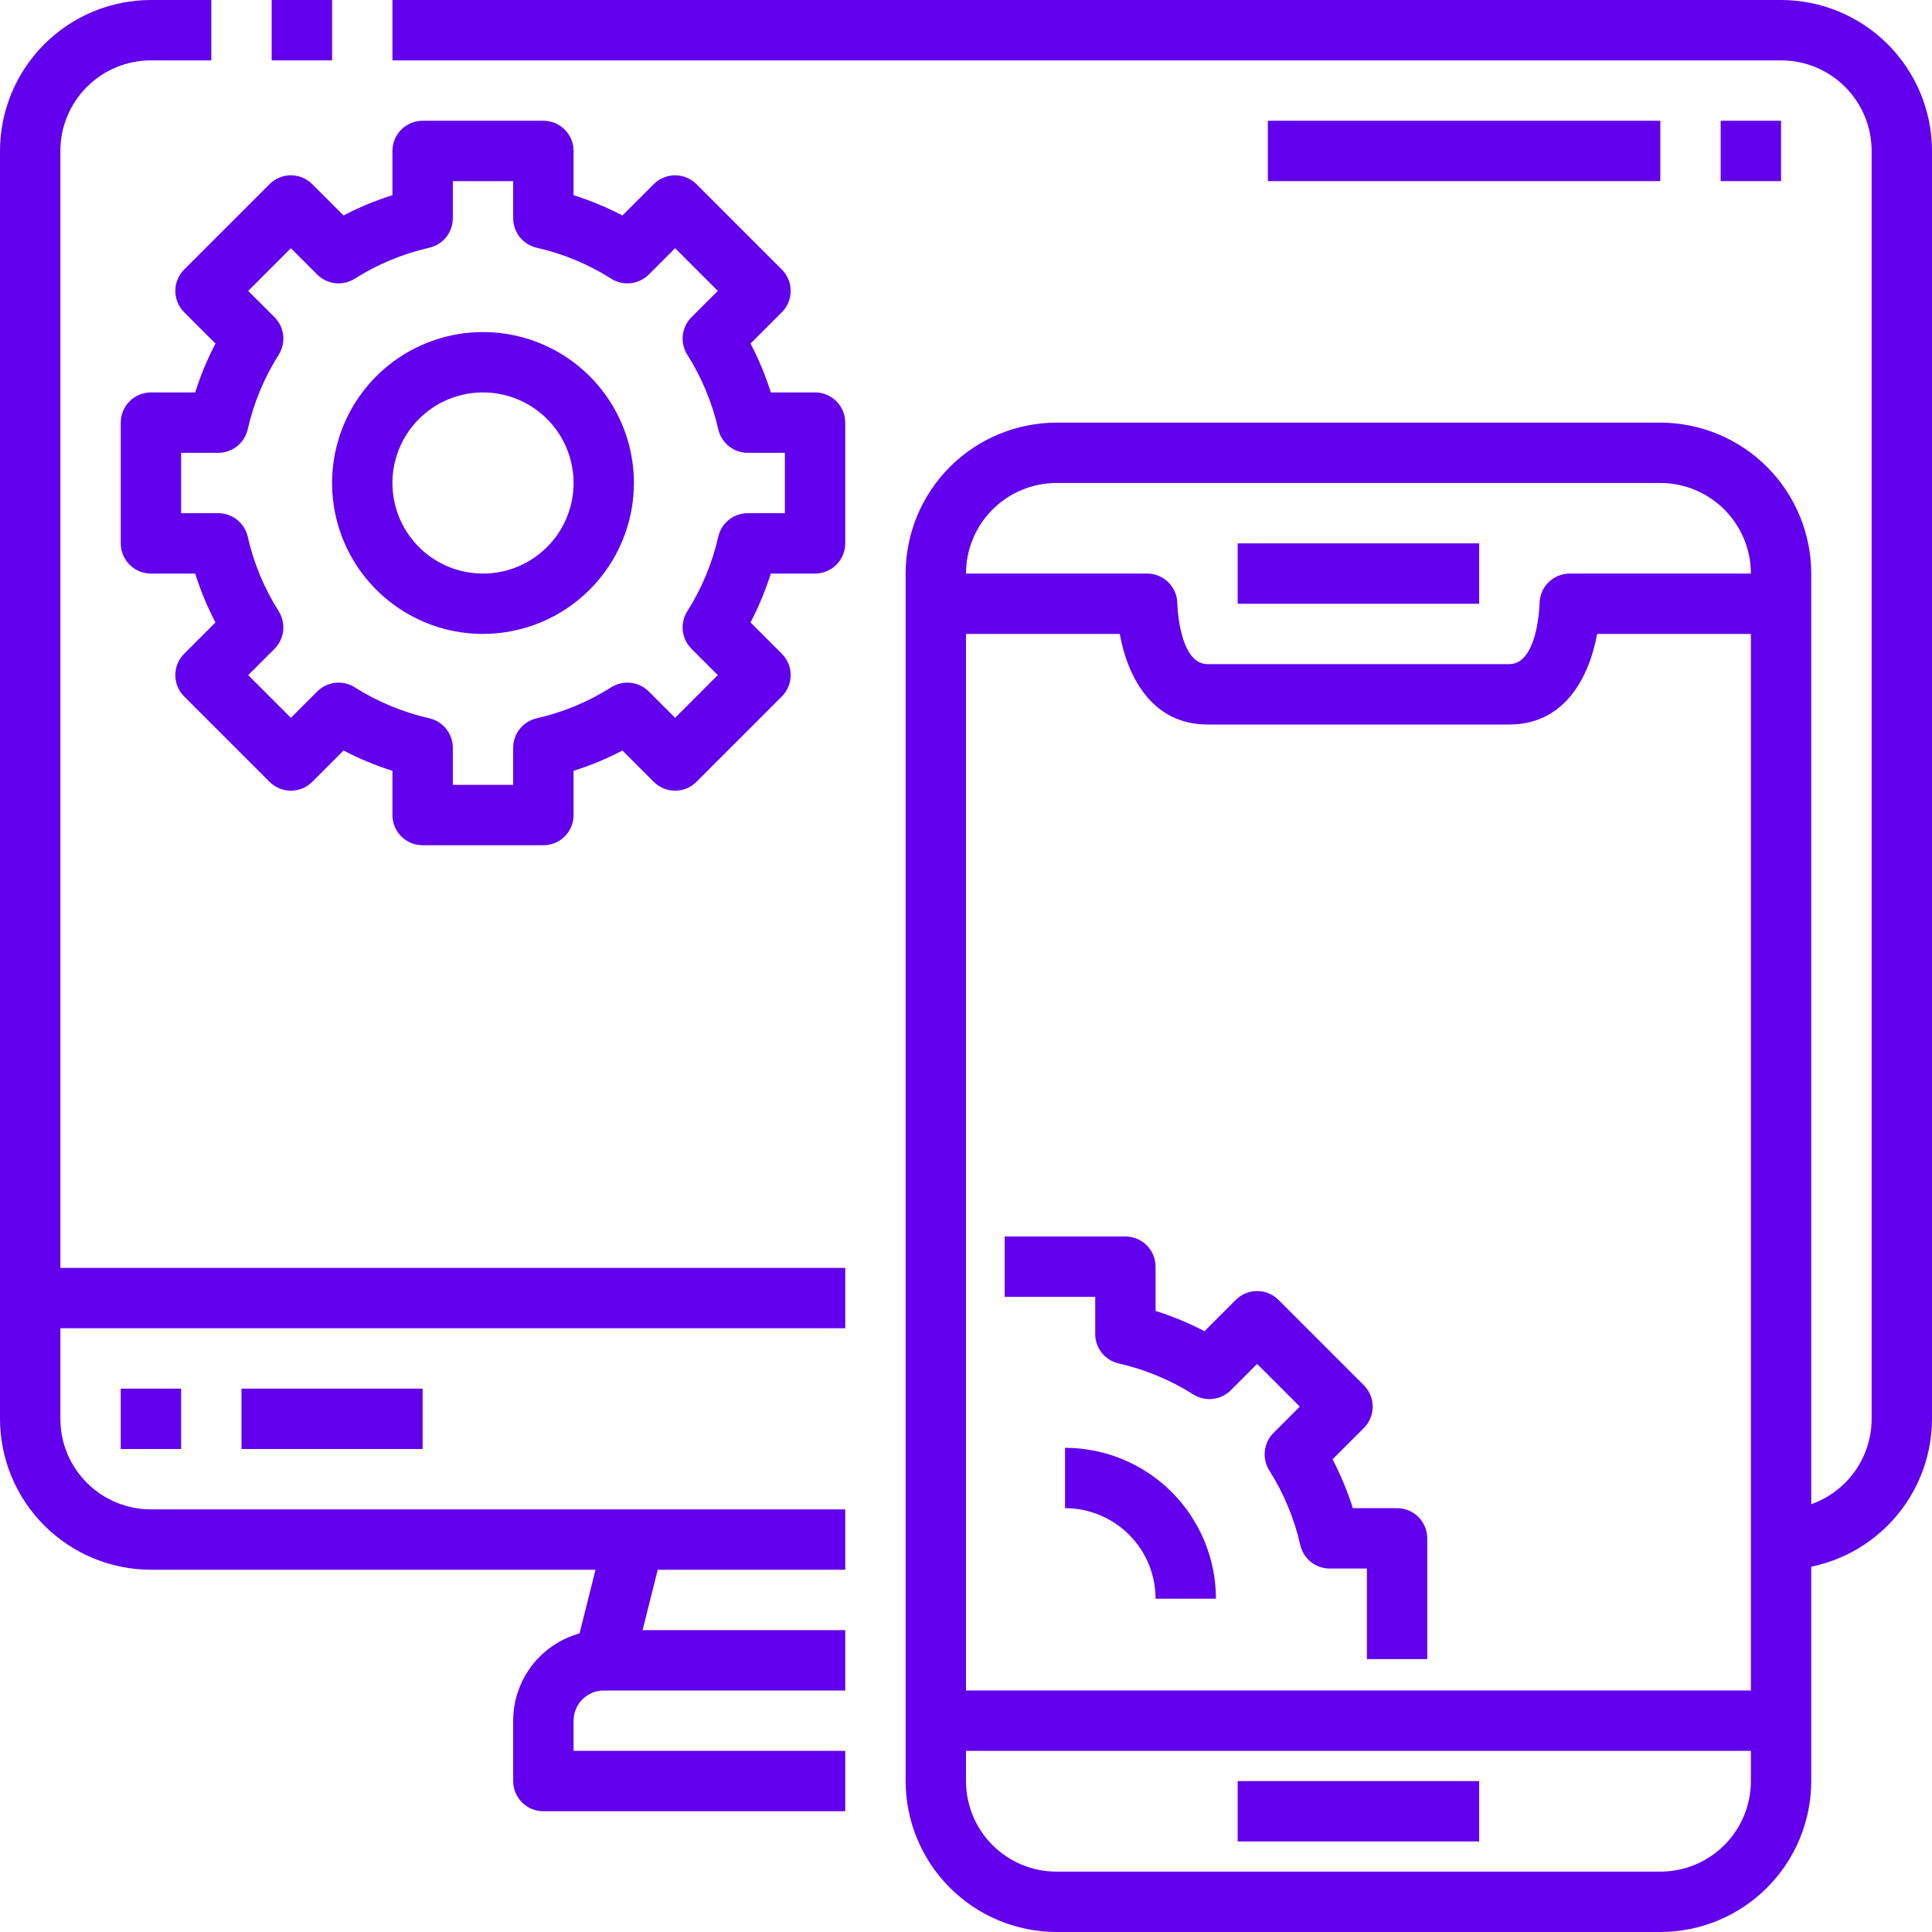
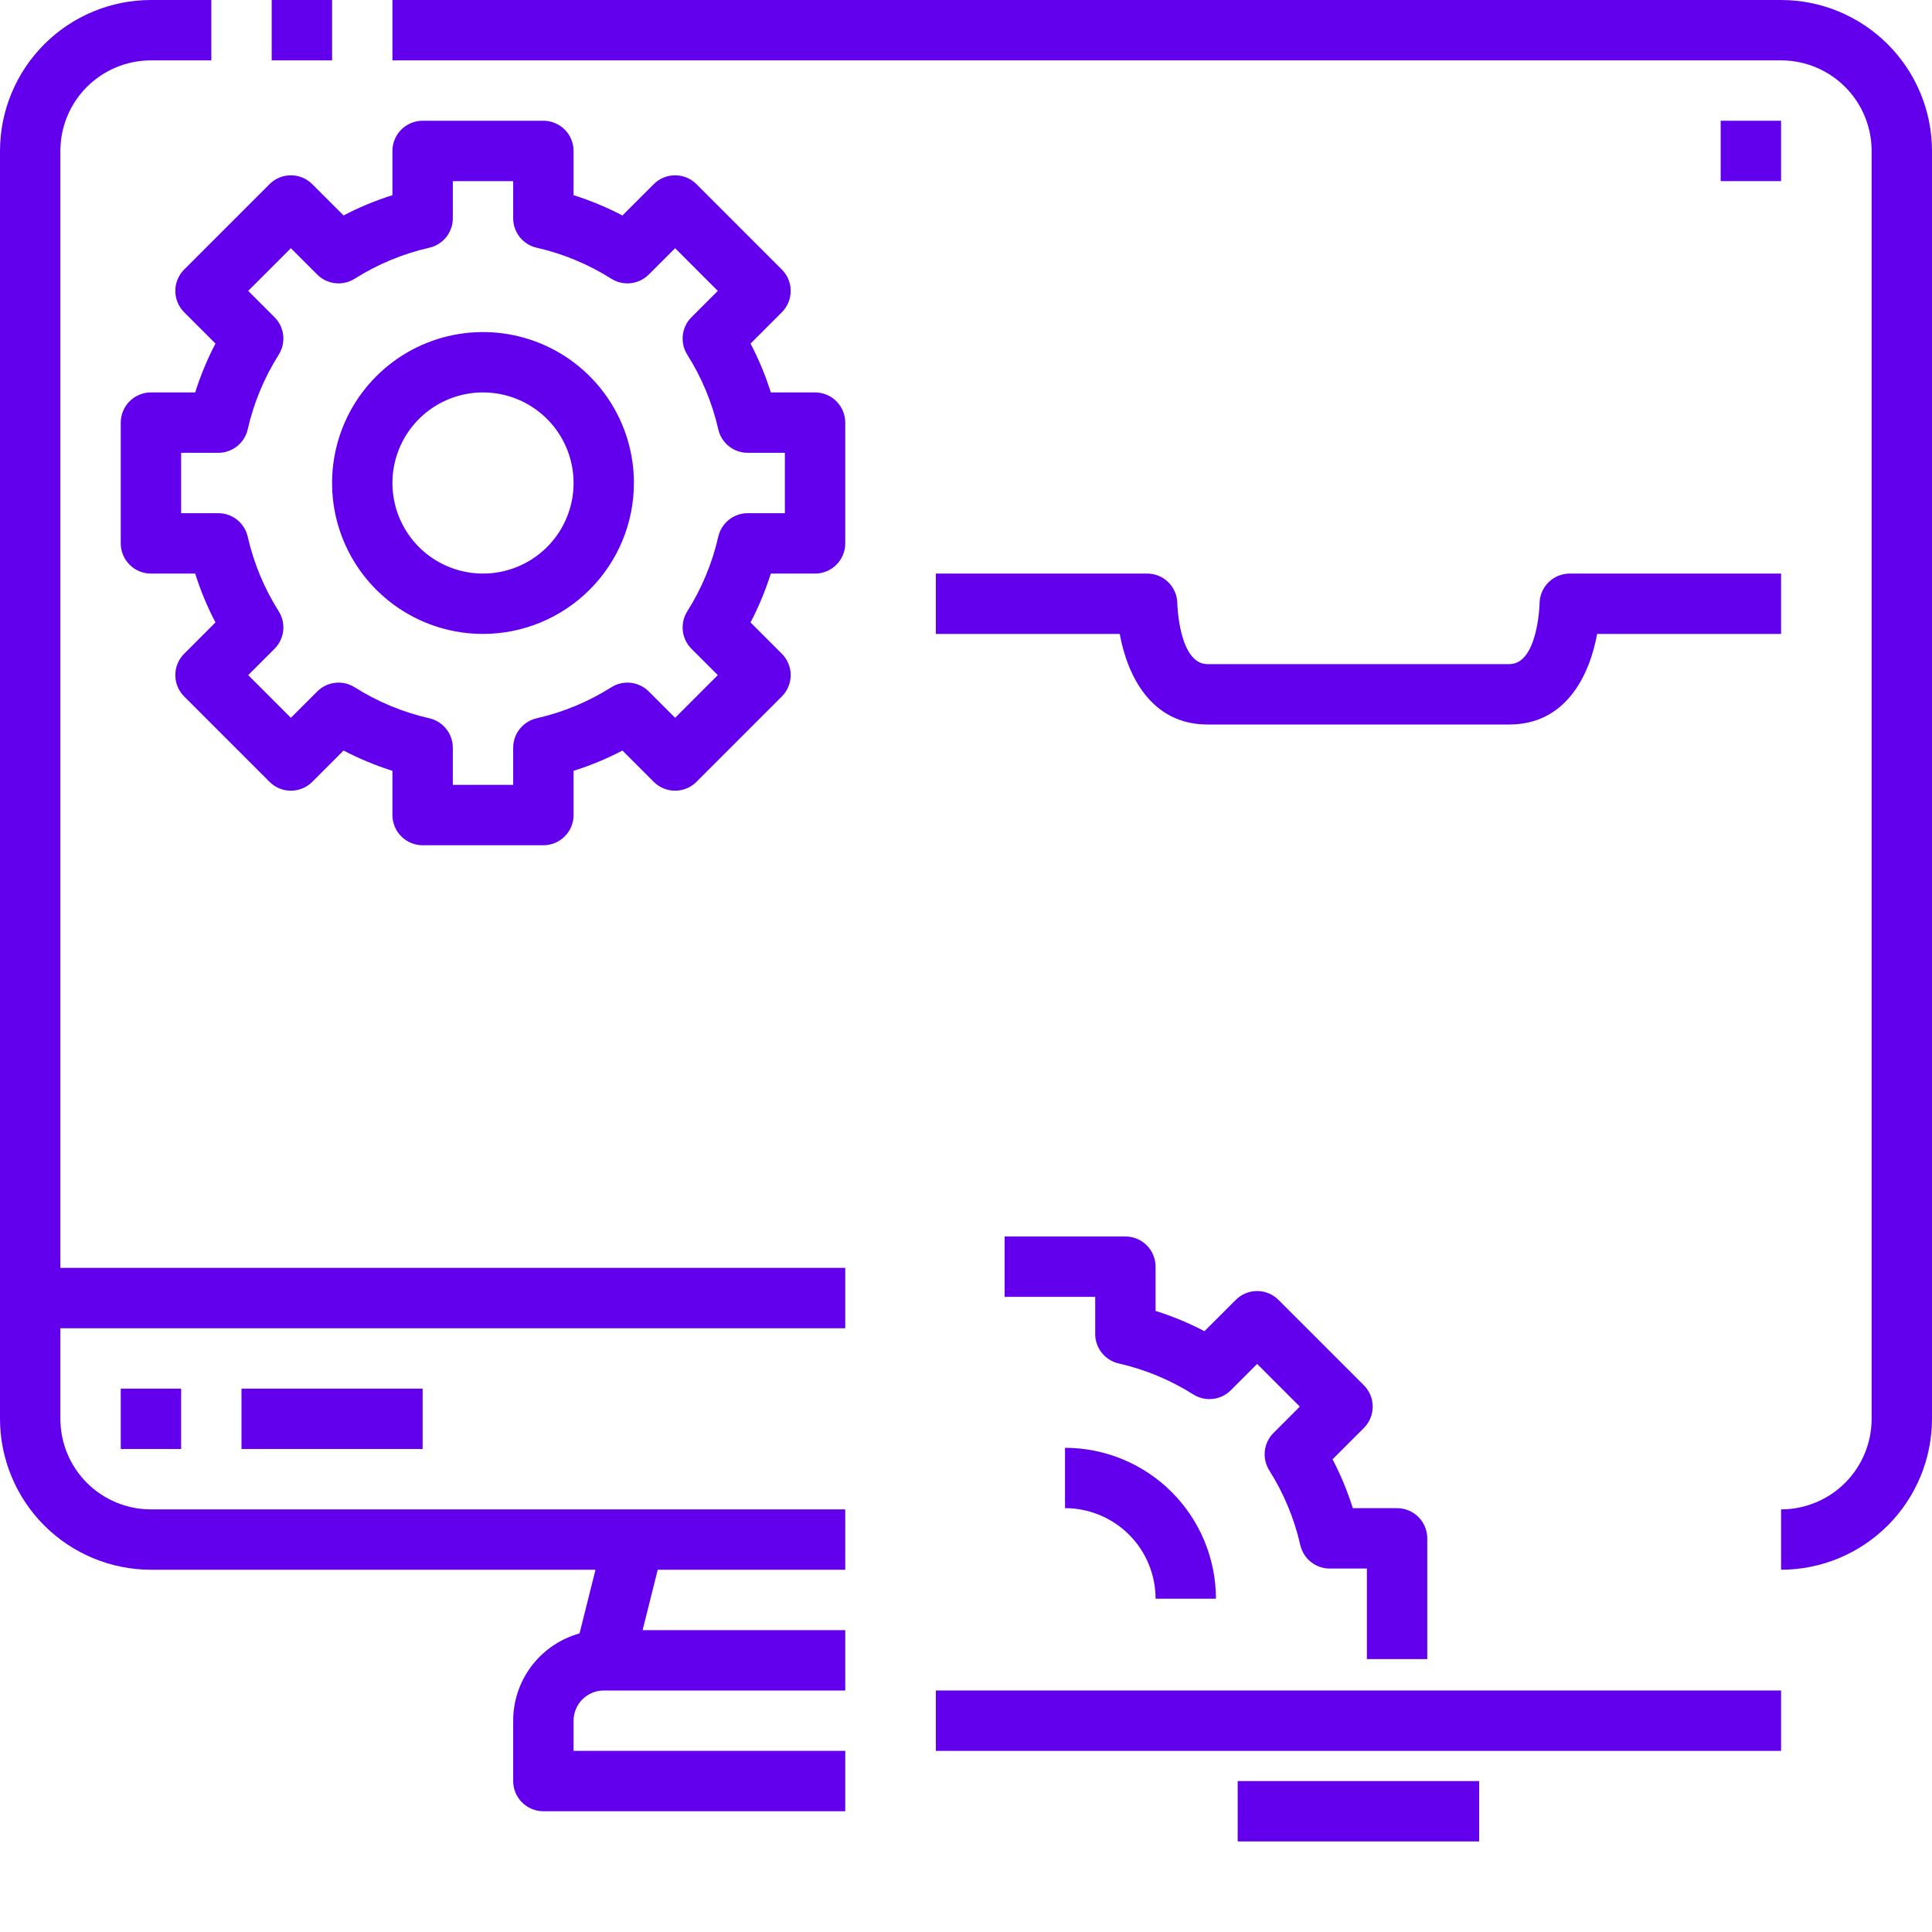
<svg xmlns="http://www.w3.org/2000/svg" width="100" height="100" viewBox="0 0 100 100" fill="none">
  <g clip-path="url(#clip0_227_13539)">
    <path d="M43.75 81.25H7.812C5.741 81.248 3.756 80.424 2.291 78.959C0.826 77.494 0.002 75.509 0 73.438L0 7.812C0.002 5.741 0.826 3.756 2.291 2.291C3.756 0.826 5.741 0.002 7.812 0L10.938 0V3.125H7.812C6.569 3.125 5.377 3.619 4.498 4.498C3.619 5.377 3.125 6.569 3.125 7.812V73.438C3.125 74.681 3.619 75.873 4.498 76.752C5.377 77.631 6.569 78.125 7.812 78.125H43.75V81.25Z" fill="#6200EE" />
    <path d="M14.062 0H17.189V3.125H14.062V0Z" fill="#6200EE" />
    <path d="M92.188 81.25V78.125C93.431 78.125 94.623 77.631 95.502 76.752C96.381 75.873 96.875 74.681 96.875 73.438V7.812C96.875 6.569 96.381 5.377 95.502 4.498C94.623 3.619 93.431 3.125 92.188 3.125H20.312V0H92.188C94.259 0.002 96.244 0.826 97.709 2.291C99.174 3.756 99.998 5.741 100 7.812V73.438C99.998 75.509 99.174 77.494 97.709 78.959C96.244 80.424 94.259 81.248 92.188 81.25Z" fill="#6200EE" />
    <path d="M29.734 85.594L31.3 79.345L34.331 80.104L32.766 86.353L29.734 85.594Z" fill="#6200EE" />
    <path d="M43.75 93.75H28.125C27.711 93.75 27.313 93.585 27.02 93.292C26.727 92.999 26.562 92.602 26.562 92.188V89.062C26.562 87.819 27.056 86.627 27.935 85.748C28.814 84.869 30.007 84.375 31.25 84.375H43.75V87.5H31.25C30.836 87.5 30.438 87.665 30.145 87.958C29.852 88.251 29.688 88.648 29.688 89.062V90.625H43.75V93.75Z" fill="#6200EE" />
    <path d="M1.562 65.625H43.75V68.75H1.562V65.625Z" fill="#6200EE" />
    <path d="M6.25 71.875H9.375V75H6.25V71.875Z" fill="#6200EE" />
    <path d="M12.5 71.875H21.875V75H12.5V71.875Z" fill="#6200EE" />
-     <path d="M85.938 100H54.688C52.616 99.998 50.631 99.174 49.166 97.709C47.701 96.244 46.877 94.259 46.875 92.188V29.688C46.877 27.616 47.701 25.631 49.166 24.166C50.631 22.701 52.616 21.878 54.688 21.875H85.938C88.009 21.878 89.994 22.701 91.459 24.166C92.924 25.631 93.748 27.616 93.75 29.688V92.188C93.748 94.259 92.924 96.244 91.459 97.709C89.994 99.174 88.009 99.998 85.938 100ZM54.688 25C53.444 25 52.252 25.494 51.373 26.373C50.494 27.252 50 28.444 50 29.688V92.188C50 93.431 50.494 94.623 51.373 95.502C52.252 96.381 53.444 96.875 54.688 96.875H85.938C87.181 96.875 88.373 96.381 89.252 95.502C90.131 94.623 90.625 93.431 90.625 92.188V29.688C90.625 28.444 90.131 27.252 89.252 26.373C88.373 25.494 87.181 25 85.938 25H54.688Z" fill="#6200EE" />
    <path d="M78.125 37.5H62.5C59.572 37.5 58.345 34.95 57.958 32.812H48.438V29.688H59.375C59.789 29.688 60.187 29.852 60.48 30.145C60.773 30.438 60.938 30.836 60.938 31.25C60.938 31.277 61.025 34.375 62.5 34.375H78.125C79.6 34.375 79.688 31.277 79.688 31.25C79.688 30.836 79.852 30.438 80.145 30.145C80.438 29.852 80.836 29.688 81.25 29.688H92.188V32.812H82.667C82.28 34.95 81.053 37.5 78.125 37.5Z" fill="#6200EE" />
-     <path d="M64.062 28.125H76.562V31.25H64.062V28.125Z" fill="#6200EE" />
    <path d="M64.062 92.188H76.562V95.312H64.062V92.188Z" fill="#6200EE" />
    <path d="M48.438 87.5H92.188V90.625H48.438V87.5Z" fill="#6200EE" />
    <path d="M28.125 43.75H21.875C21.461 43.75 21.063 43.585 20.77 43.292C20.477 42.999 20.312 42.602 20.312 42.188V39.897C19.44 39.622 18.593 39.271 17.783 38.847L16.161 40.469C15.868 40.762 15.471 40.926 15.056 40.926C14.642 40.926 14.245 40.762 13.952 40.469L9.531 36.048C9.238 35.755 9.074 35.358 9.074 34.944C9.074 34.529 9.238 34.132 9.531 33.839L11.152 32.217C10.728 31.407 10.377 30.56 10.103 29.688H7.812C7.398 29.688 7.001 29.523 6.708 29.23C6.415 28.937 6.25 28.539 6.25 28.125V21.875C6.25 21.461 6.415 21.063 6.708 20.77C7.001 20.477 7.398 20.312 7.812 20.312H10.103C10.378 19.44 10.729 18.593 11.153 17.783L9.531 16.161C9.238 15.868 9.074 15.471 9.074 15.056C9.074 14.642 9.238 14.245 9.531 13.952L13.952 9.531C14.245 9.238 14.642 9.074 15.056 9.074C15.471 9.074 15.868 9.238 16.161 9.531L17.783 11.152C18.593 10.728 19.44 10.377 20.312 10.103V7.812C20.312 7.398 20.477 7.001 20.77 6.708C21.063 6.415 21.461 6.25 21.875 6.25H28.125C28.539 6.25 28.937 6.415 29.23 6.708C29.523 7.001 29.688 7.398 29.688 7.812V10.103C30.56 10.378 31.407 10.729 32.217 11.153L33.839 9.531C34.132 9.238 34.529 9.074 34.944 9.074C35.358 9.074 35.755 9.238 36.048 9.531L40.469 13.952C40.762 14.245 40.926 14.642 40.926 15.056C40.926 15.471 40.762 15.868 40.469 16.161L38.848 17.783C39.272 18.593 39.623 19.44 39.897 20.312H42.188C42.602 20.312 42.999 20.477 43.292 20.77C43.585 21.063 43.75 21.461 43.75 21.875V28.125C43.75 28.539 43.585 28.937 43.292 29.23C42.999 29.523 42.602 29.688 42.188 29.688H39.897C39.622 30.56 39.271 31.407 38.847 32.217L40.469 33.839C40.762 34.132 40.926 34.529 40.926 34.944C40.926 35.358 40.762 35.755 40.469 36.048L36.048 40.469C35.755 40.762 35.358 40.926 34.944 40.926C34.529 40.926 34.132 40.762 33.839 40.469L32.217 38.848C31.407 39.272 30.56 39.623 29.688 39.897V42.188C29.688 42.602 29.523 42.999 29.23 43.292C28.937 43.585 28.539 43.75 28.125 43.75ZM23.438 40.625H26.562V38.703C26.562 38.349 26.682 38.005 26.903 37.728C27.124 37.451 27.433 37.257 27.778 37.178C29.148 36.867 30.455 36.324 31.642 35.573C31.942 35.384 32.297 35.303 32.65 35.342C33.002 35.382 33.331 35.54 33.581 35.791L34.944 37.153L37.153 34.944L35.791 33.581C35.54 33.331 35.382 33.002 35.342 32.65C35.303 32.297 35.384 31.942 35.573 31.642C36.324 30.455 36.867 29.148 37.178 27.778C37.257 27.433 37.451 27.124 37.728 26.903C38.005 26.682 38.349 26.562 38.703 26.562H40.625V23.438H38.703C38.349 23.438 38.005 23.318 37.728 23.097C37.451 22.876 37.257 22.567 37.178 22.222C36.867 20.852 36.324 19.545 35.573 18.358C35.384 18.058 35.303 17.703 35.342 17.35C35.382 16.998 35.54 16.669 35.791 16.419L37.153 15.056L34.944 12.847L33.581 14.209C33.331 14.46 33.002 14.618 32.65 14.658C32.297 14.697 31.942 14.616 31.642 14.427C30.455 13.676 29.148 13.133 27.778 12.822C27.433 12.743 27.124 12.549 26.903 12.272C26.682 11.995 26.562 11.651 26.562 11.297V9.375H23.438V11.297C23.438 11.651 23.318 11.995 23.097 12.272C22.876 12.549 22.567 12.743 22.222 12.822C20.852 13.133 19.545 13.676 18.358 14.427C18.058 14.616 17.703 14.697 17.35 14.658C16.998 14.618 16.669 14.46 16.419 14.209L15.056 12.847L12.847 15.056L14.209 16.419C14.46 16.669 14.618 16.998 14.658 17.35C14.697 17.703 14.616 18.058 14.427 18.358C13.676 19.545 13.133 20.852 12.822 22.222C12.743 22.567 12.549 22.876 12.272 23.097C11.995 23.318 11.651 23.438 11.297 23.438H9.375V26.562H11.297C11.651 26.562 11.995 26.682 12.272 26.903C12.549 27.124 12.743 27.433 12.822 27.778C13.133 29.148 13.676 30.455 14.427 31.642C14.616 31.942 14.697 32.297 14.658 32.65C14.618 33.002 14.46 33.331 14.209 33.581L12.847 34.944L15.056 37.153L16.419 35.791C16.669 35.54 16.998 35.382 17.35 35.342C17.703 35.303 18.058 35.384 18.358 35.573C19.545 36.324 20.852 36.867 22.222 37.178C22.567 37.257 22.876 37.451 23.097 37.728C23.318 38.005 23.438 38.349 23.438 38.703V40.625Z" fill="#6200EE" />
    <path d="M25 32.812C23.455 32.812 21.944 32.354 20.66 31.496C19.375 30.637 18.373 29.417 17.782 27.99C17.191 26.562 17.036 24.991 17.338 23.476C17.639 21.96 18.383 20.568 19.476 19.476C20.568 18.383 21.96 17.639 23.476 17.338C24.991 17.036 26.562 17.191 27.99 17.782C29.417 18.373 30.637 19.375 31.496 20.66C32.354 21.944 32.812 23.455 32.812 25C32.81 27.071 31.986 29.057 30.521 30.521C29.057 31.986 27.071 32.81 25 32.812ZM25 20.312C24.073 20.312 23.167 20.587 22.396 21.102C21.625 21.618 21.024 22.35 20.669 23.206C20.314 24.063 20.222 25.005 20.403 25.915C20.583 26.824 21.03 27.659 21.685 28.315C22.341 28.97 23.176 29.417 24.085 29.597C24.995 29.778 25.937 29.686 26.794 29.331C27.65 28.976 28.383 28.375 28.898 27.604C29.413 26.833 29.688 25.927 29.688 25C29.688 23.757 29.194 22.564 28.315 21.685C27.436 20.806 26.243 20.312 25 20.312Z" fill="#6200EE" />
    <path d="M70.75 85.875H73.875V79.625C73.875 79.211 73.71 78.813 73.417 78.52C73.124 78.227 72.727 78.062 72.312 78.062H70.022C69.747 77.19 69.396 76.344 68.972 75.533L70.594 73.911C70.887 73.618 71.051 73.221 71.051 72.806C71.051 72.392 70.887 71.995 70.594 71.702L66.173 67.281C65.88 66.988 65.483 66.824 65.069 66.824C64.654 66.824 64.257 66.988 63.964 67.281L62.342 68.902C61.532 68.478 60.685 68.127 59.812 67.853V65.562C59.812 65.148 59.648 64.751 59.355 64.458C59.062 64.165 58.664 64 58.25 64H52V67.125H56.688V69.047C56.687 69.401 56.807 69.745 57.028 70.022C57.249 70.299 57.558 70.493 57.903 70.572C59.273 70.883 60.58 71.426 61.767 72.177C62.067 72.366 62.422 72.447 62.775 72.408C63.127 72.368 63.456 72.21 63.706 71.959L65.069 70.597L67.278 72.806L65.916 74.169C65.665 74.419 65.507 74.748 65.467 75.1C65.428 75.453 65.509 75.808 65.698 76.108C66.449 77.295 66.992 78.602 67.303 79.972C67.382 80.317 67.576 80.626 67.853 80.847C68.13 81.068 68.474 81.188 68.828 81.188H70.75V85.875Z" fill="#6200EE" />
    <path d="M59.812 82.75H62.938C62.935 80.679 62.111 78.693 60.647 77.228C59.182 75.764 57.196 74.94 55.125 74.938V78.062C56.368 78.062 57.56 78.556 58.44 79.435C59.319 80.314 59.812 81.507 59.812 82.75Z" fill="#6200EE" />
    <path d="M89.062 6.25H92.188V9.375H89.062V6.25Z" fill="#6200EE" />
-     <path d="M65.625 6.25H85.938V9.375H65.625V6.25Z" fill="#6200EE" />
  </g>
  <defs>
    <clipPath id="clip0_227_13539">
      <rect width="100" height="100" fill="white" />
    </clipPath>
  </defs>
</svg>